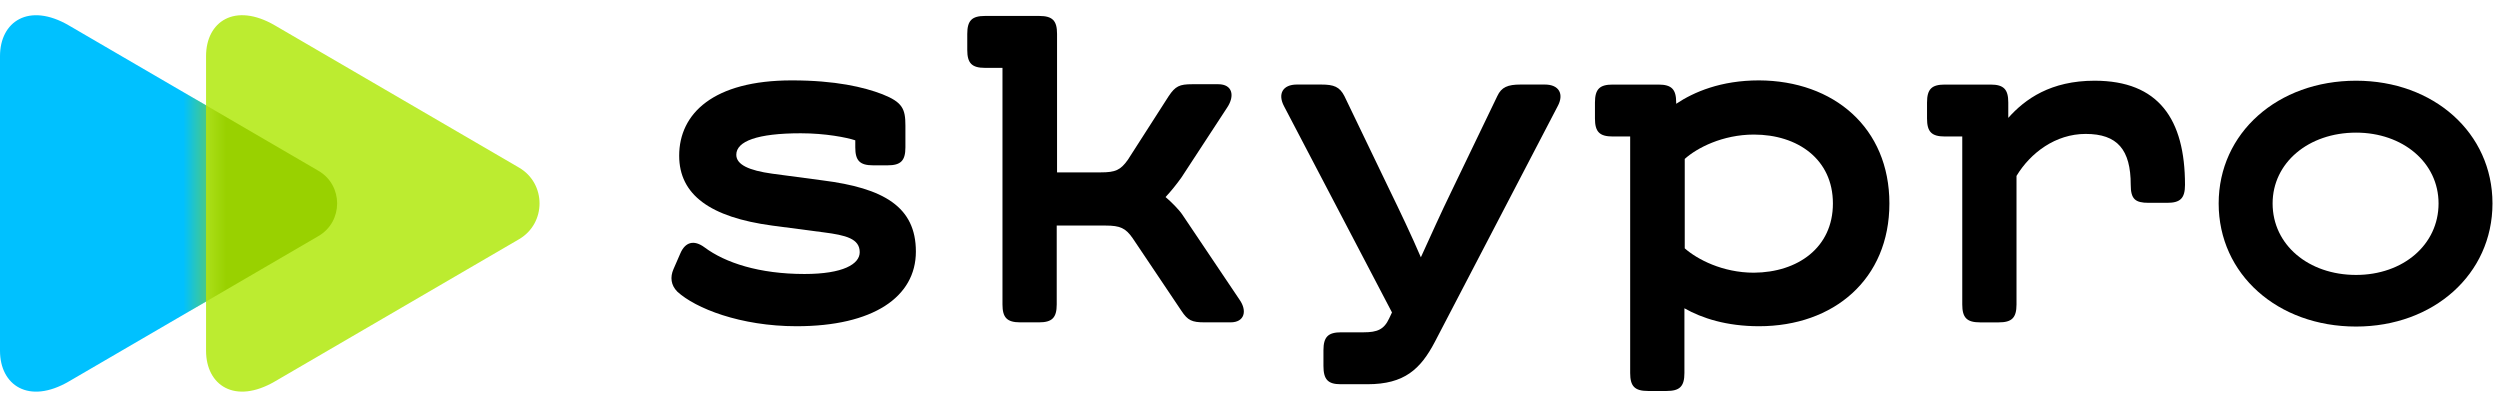
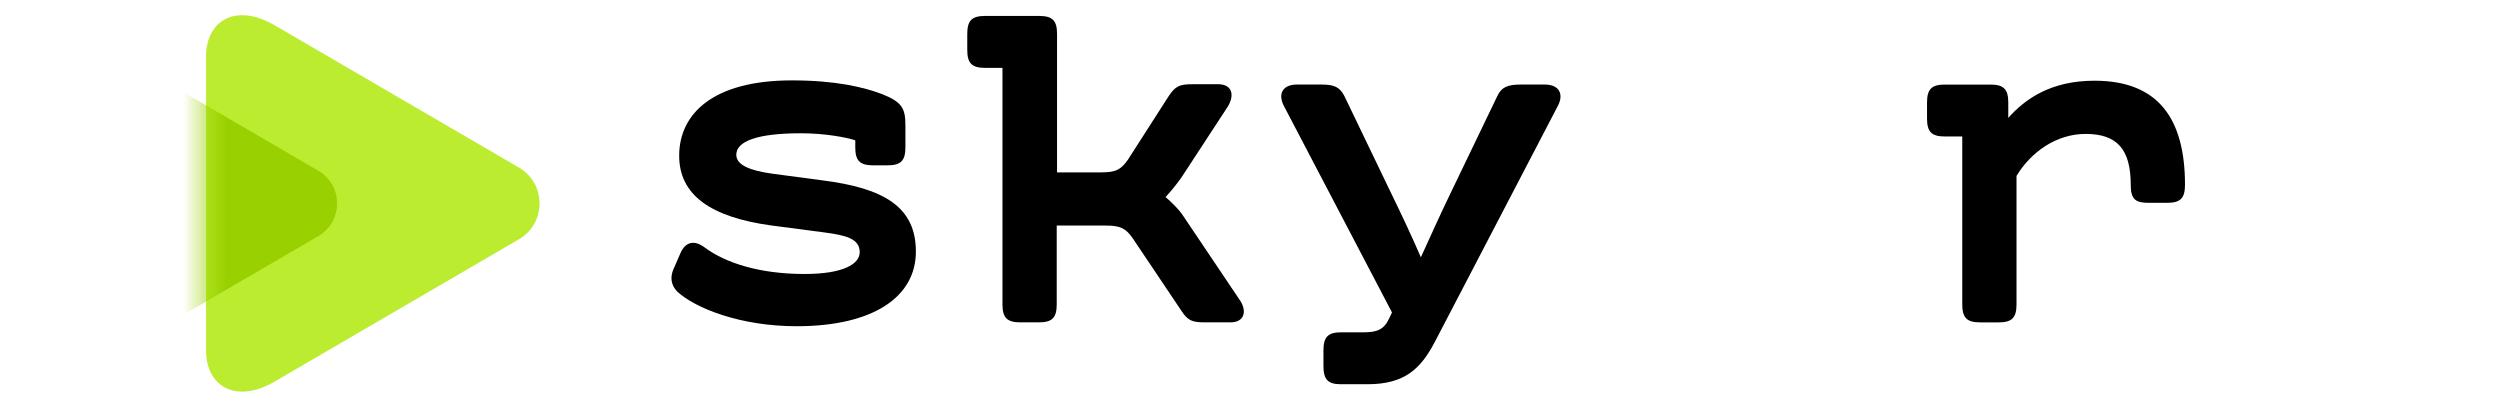
<svg xmlns="http://www.w3.org/2000/svg" width="116" height="19" viewBox="0 0 116 19" fill="none">
-   <path d="M3.195 17.699C1.336 18.782 0 17.88 0 16.275C0 14.566 0 9.44 0 9.44C0 9.44 0 4.313 0 2.605C0 1 1.335 0.097 3.195 1.18C6.091 2.866 14.777 7.926 14.777 7.926C15.932 8.598 15.932 10.28 14.777 10.953C14.777 10.954 6.091 16.013 3.195 17.699Z" fill="#00C1FF" />
  <path d="M12.756 17.698C10.896 18.781 9.561 17.879 9.561 16.274C9.561 14.565 9.561 9.439 9.561 9.439C9.561 9.439 9.561 4.312 9.561 2.604C9.561 0.999 10.896 0.096 12.756 1.179C15.588 2.828 24.083 7.777 24.083 7.777C25.352 8.515 25.352 10.362 24.083 11.1C24.083 11.1 15.588 16.049 12.756 17.698Z" fill="#BCEC30" />
  <path d="M31.249 12.49L31.573 11.746C31.794 11.241 32.191 11.107 32.692 11.479C33.649 12.192 35.224 12.713 37.329 12.713C39.125 12.713 39.891 12.252 39.891 11.702C39.891 11.077 39.258 10.914 38.213 10.78L35.828 10.467C32.957 10.081 31.514 9.04 31.514 7.225C31.514 5.277 33.089 3.73 36.74 3.73C38.772 3.73 40.082 4.043 40.936 4.37C41.878 4.742 42.011 5.054 42.011 5.827V6.839C42.011 7.463 41.79 7.671 41.186 7.671H40.509C39.891 7.671 39.685 7.448 39.685 6.839V6.511C39.287 6.378 38.301 6.184 37.153 6.184C35.136 6.184 34.164 6.556 34.164 7.181C34.164 7.642 34.753 7.909 35.828 8.058L38.168 8.37C40.995 8.727 42.497 9.59 42.497 11.672C42.497 13.784 40.509 15.137 36.961 15.137C34.355 15.137 32.265 14.304 31.426 13.531C31.131 13.233 31.087 12.862 31.249 12.49Z" fill="black" />
  <path d="M57.1 14.957H55.893C55.304 14.957 55.112 14.868 54.818 14.422L52.551 11.046C52.227 10.585 51.977 10.466 51.299 10.466H49.032V14.125C49.032 14.749 48.812 14.957 48.208 14.957H47.339C46.721 14.957 46.515 14.734 46.515 14.125V3.149H45.705C45.087 3.149 44.881 2.926 44.881 2.317V1.573C44.881 0.948 45.101 0.74 45.705 0.74H48.222C48.841 0.74 49.047 0.963 49.047 1.573V7.998H51.079C51.756 7.998 51.991 7.893 52.33 7.418L54.229 4.458C54.538 3.997 54.73 3.908 55.319 3.908H56.526C57.188 3.908 57.306 4.443 56.938 4.994L54.818 8.236C54.597 8.548 54.332 8.875 54.082 9.143C54.347 9.366 54.715 9.738 54.862 9.961L57.512 13.902C57.88 14.422 57.748 14.957 57.1 14.957Z" fill="black" />
  <path d="M61.408 16.98V16.251C61.408 15.627 61.629 15.419 62.232 15.419H63.278C63.91 15.419 64.22 15.285 64.455 14.779L64.588 14.497L59.582 4.934C59.273 4.354 59.524 3.923 60.171 3.923H61.305C61.894 3.923 62.159 4.027 62.38 4.458L64.47 8.801C64.956 9.797 65.501 10.942 65.928 11.939C66.369 10.972 66.87 9.857 67.341 8.89L69.475 4.458C69.667 4.042 69.962 3.923 70.551 3.923H71.684C72.346 3.923 72.582 4.369 72.273 4.934L66.576 15.865C65.913 17.129 65.162 17.828 63.454 17.828H62.203C61.614 17.828 61.408 17.605 61.408 16.98Z" fill="black" />
-   <path d="M87.668 9.441C87.668 12.951 85.092 15.137 81.617 15.137C80.116 15.137 78.967 14.765 78.157 14.304V17.308C78.157 17.933 77.937 18.141 77.333 18.141H76.464C75.846 18.141 75.64 17.918 75.64 17.308V6.333H74.83C74.212 6.333 74.006 6.11 74.006 5.5V4.757C74.006 4.132 74.227 3.924 74.83 3.924H76.95C77.568 3.924 77.775 4.147 77.775 4.757V4.816C78.599 4.266 79.851 3.73 81.617 3.73C85.092 3.745 87.668 5.931 87.668 9.441ZM85.047 9.441C85.047 7.389 83.413 6.244 81.381 6.244C79.924 6.244 78.732 6.868 78.172 7.374V11.523C78.746 12.029 79.924 12.653 81.381 12.653C83.413 12.639 85.047 11.493 85.047 9.441Z" fill="black" />
  <path d="M101.384 8.578C101.384 9.203 101.163 9.411 100.559 9.411H99.691C99.072 9.411 98.866 9.233 98.866 8.578C98.866 6.943 98.248 6.214 96.775 6.214C95.377 6.214 94.214 7.091 93.566 8.162V14.126C93.566 14.75 93.346 14.958 92.742 14.958H91.873C91.255 14.958 91.049 14.735 91.049 14.126V6.333H90.239C89.621 6.333 89.414 6.11 89.414 5.5V4.756C89.414 4.132 89.635 3.924 90.239 3.924H92.359C92.977 3.924 93.184 4.147 93.184 4.756V5.47C93.964 4.593 95.156 3.745 97.188 3.745C100.162 3.745 101.384 5.53 101.384 8.578Z" fill="black" />
-   <path d="M102.946 9.441C102.946 6.169 105.684 3.745 109.321 3.745C112.928 3.745 115.651 6.169 115.651 9.441C115.651 12.728 112.913 15.152 109.321 15.152C105.684 15.152 102.946 12.728 102.946 9.441ZM113.149 9.441C113.149 7.537 111.485 6.154 109.321 6.154C107.113 6.154 105.449 7.552 105.449 9.441C105.449 11.359 107.113 12.757 109.321 12.757C111.5 12.757 113.149 11.359 113.149 9.441Z" fill="black" />
  <mask id="mask0_1808_22596" style="mask-type:alpha" maskUnits="userSpaceOnUse" x="9" y="0" width="17" height="19">
    <path d="M12.756 17.698C10.896 18.781 9.561 17.879 9.561 16.274C9.561 14.565 9.561 9.439 9.561 9.439C9.561 9.439 9.561 4.312 9.561 2.604C9.561 0.999 10.896 0.096 12.756 1.179C15.588 2.828 24.083 7.777 24.083 7.777C25.352 8.515 25.352 10.362 24.083 11.1C24.083 11.1 15.588 16.049 12.756 17.698Z" fill="#6FE4FF" />
  </mask>
  <g mask="url(#mask0_1808_22596)">
    <g filter="url(#filter0_f_1808_22596)">
      <path d="M3.195 17.699C1.336 18.782 0 17.88 0 16.275C0 14.566 0 9.44 0 9.44C0 9.44 0 4.313 0 2.605C0 1 1.335 0.097 3.195 1.18C6.091 2.866 14.777 7.926 14.777 7.926C15.932 8.598 15.932 10.28 14.777 10.953C14.777 10.954 6.091 16.013 3.195 17.699Z" fill="#99D100" />
    </g>
  </g>
  <defs>
    <filter id="filter0_f_1808_22596" x="-3.141" y="-2.435" width="21.926" height="23.748" filterUnits="userSpaceOnUse" color-interpolation-filters="sRGB">
      <feFlood flood-opacity="0" result="BackgroundImageFix" />
      <feBlend mode="normal" in="SourceGraphic" in2="BackgroundImageFix" result="shape" />
      <feGaussianBlur stdDeviation="1.571" result="effect1_foregroundBlur_1808_22596" />
    </filter>
  </defs>
</svg>